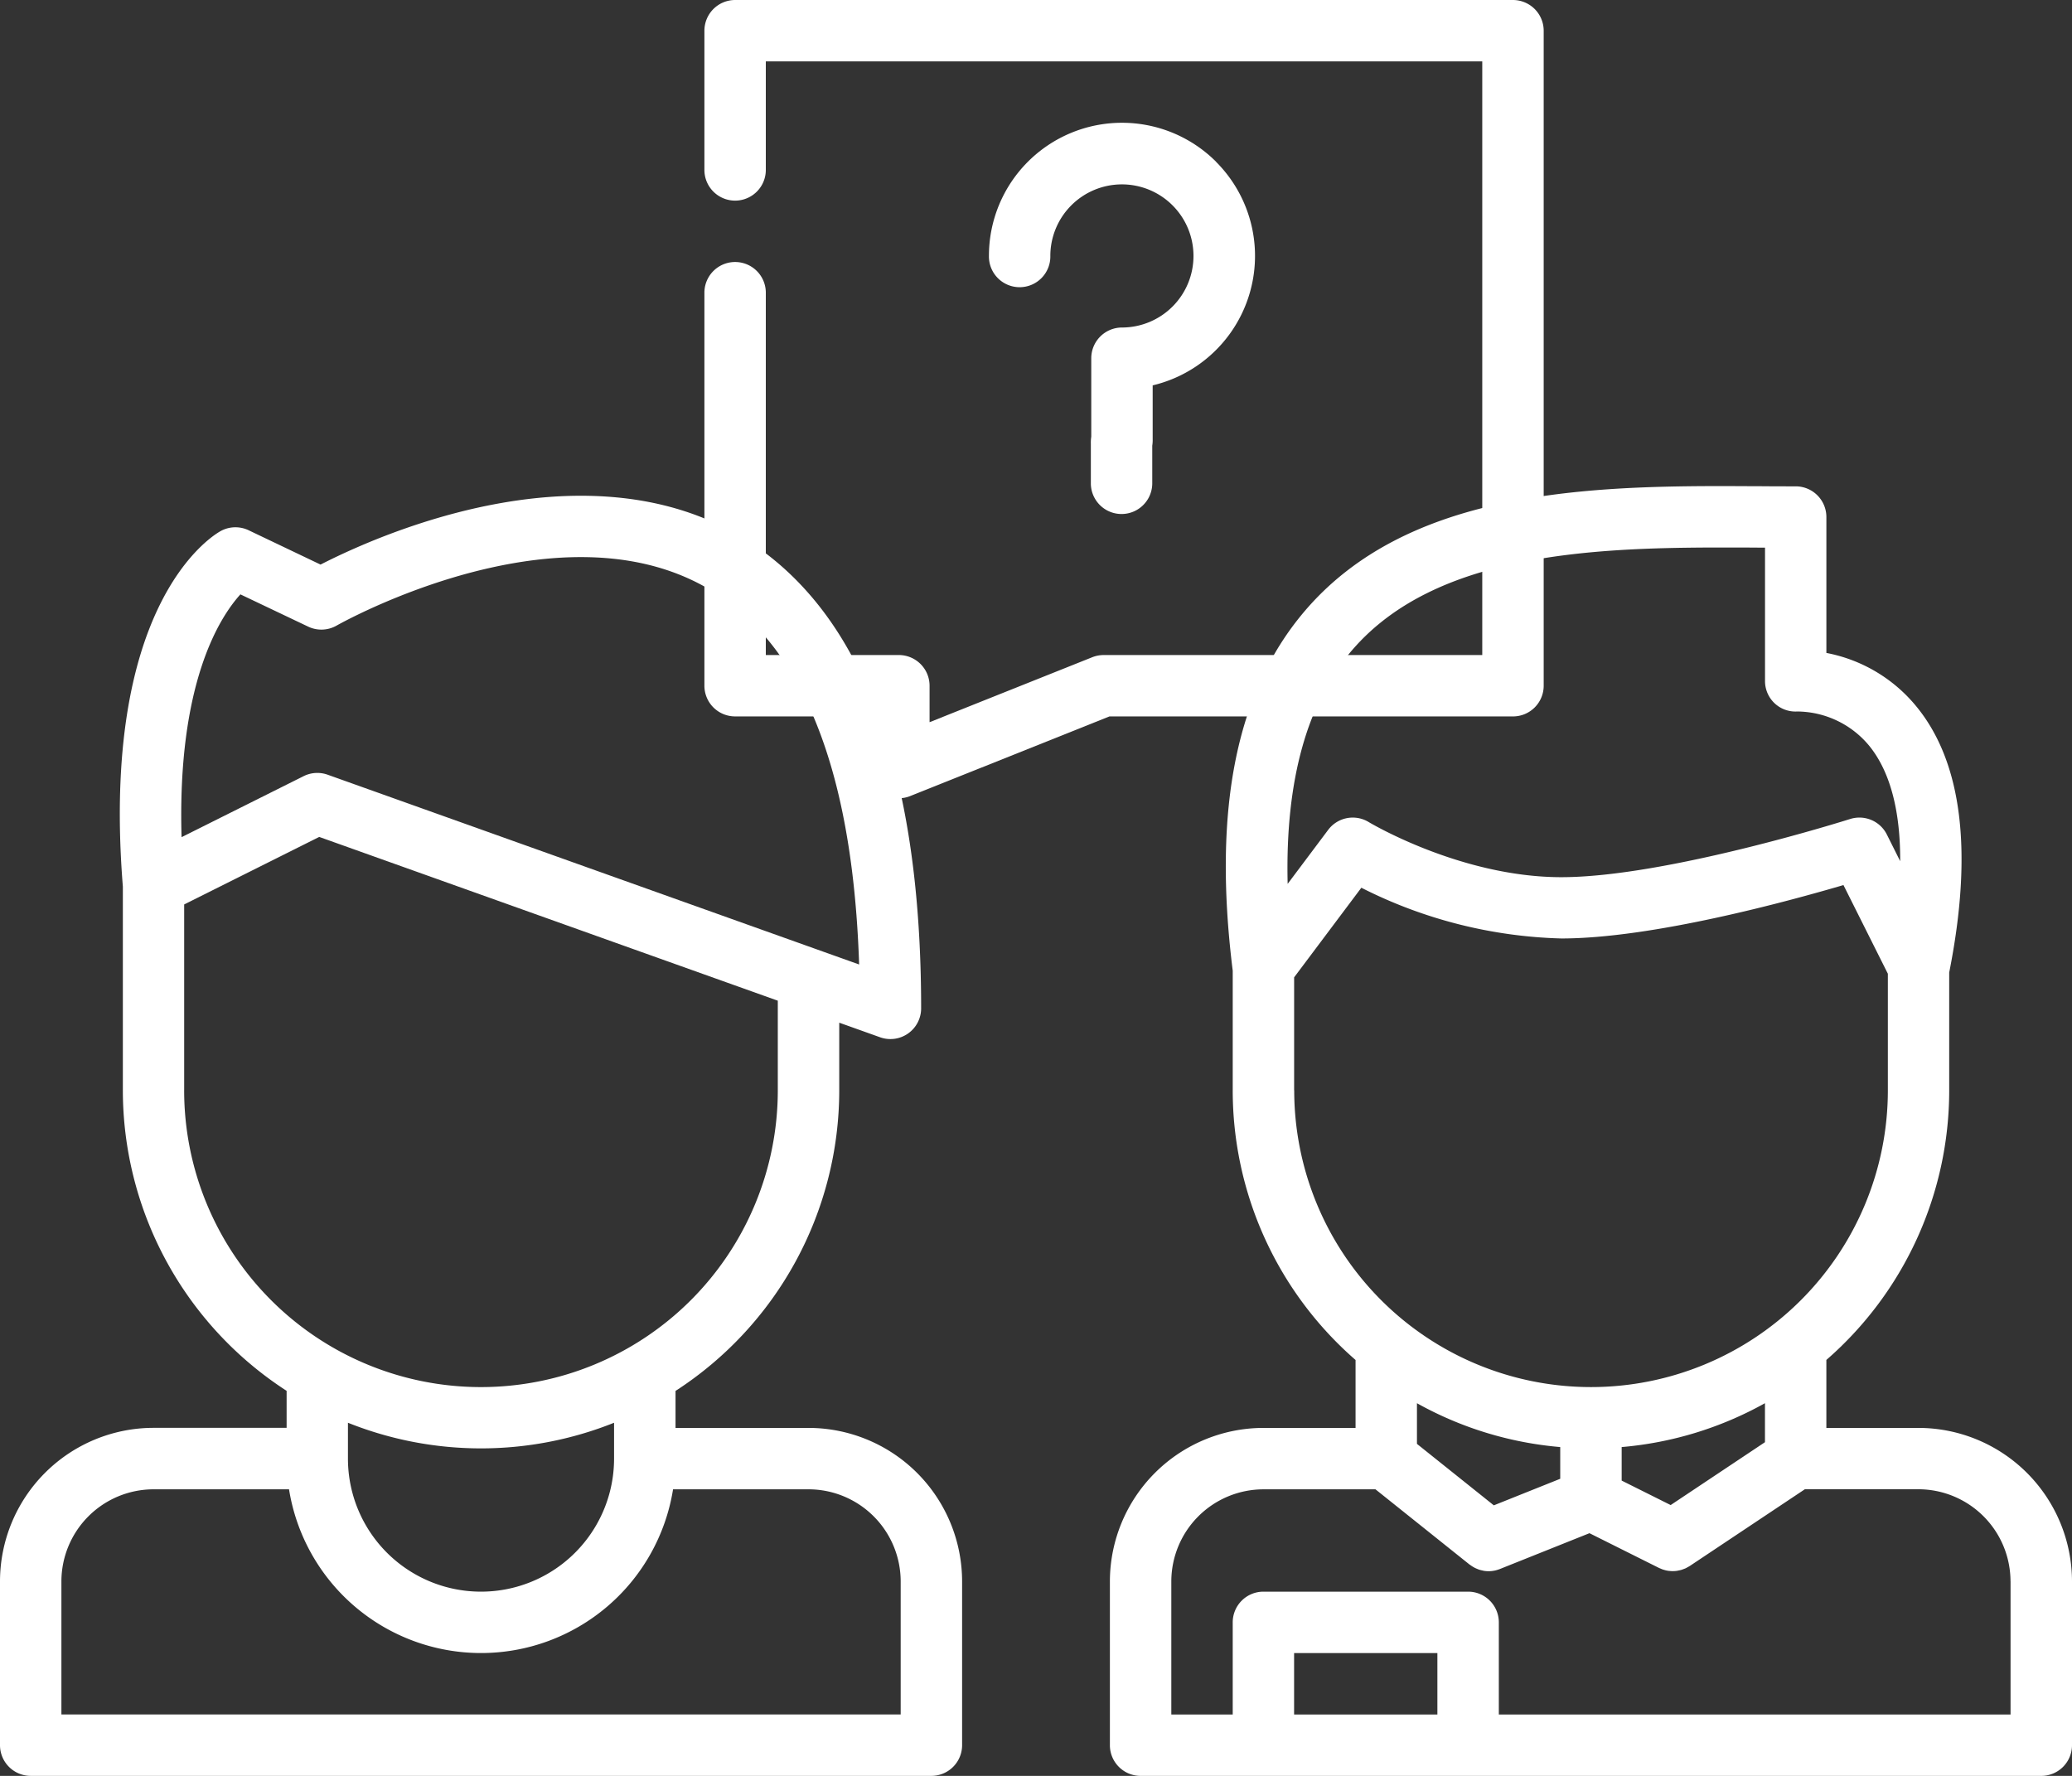
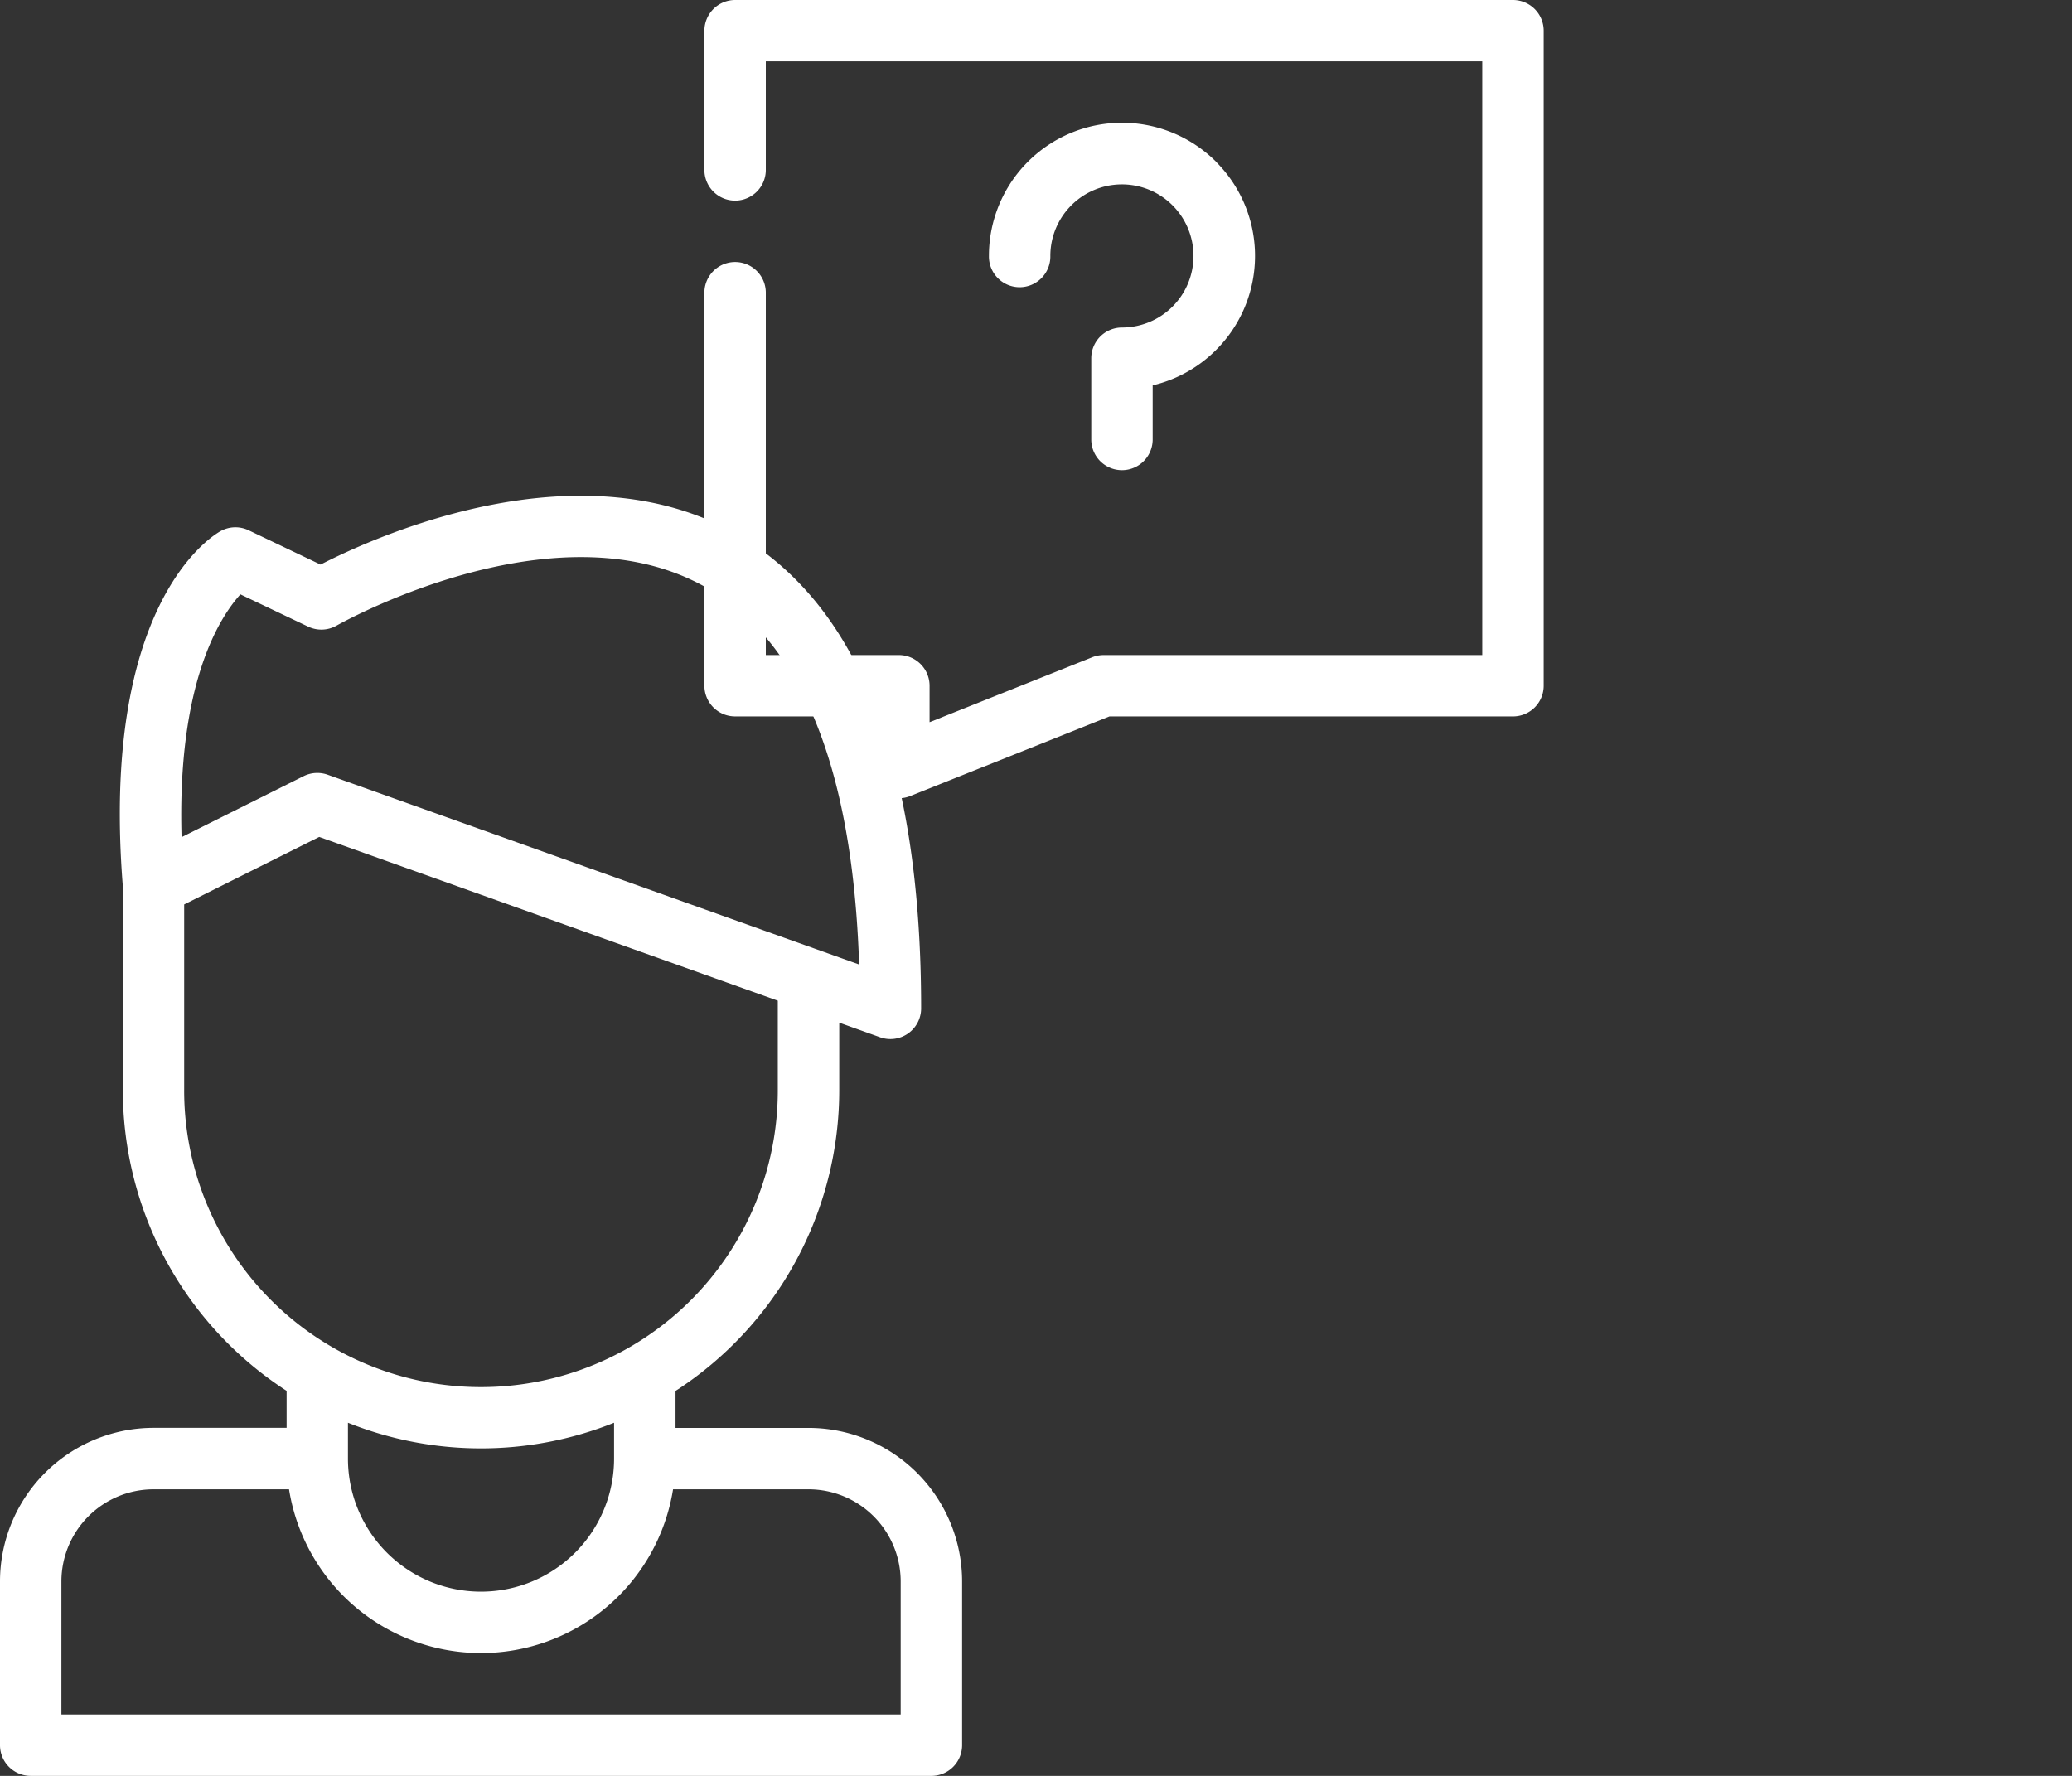
<svg xmlns="http://www.w3.org/2000/svg" width="140" height="120" viewBox="0 0 140 120">
  <rect x="0" y="0" width="140" height="120" fill="#333333" stroke="none" />
  <g transform="translate(47.595)">
    <path d="M229.6.609A2.087,2.087,0,0,0,228.133,0H175.575A2.078,2.078,0,0,0,173.5,2.075v9.361a2.075,2.075,0,1,0,4.149,0V4.149h48.409V44.263H200.471a2.08,2.08,0,0,0-.769.149L188.714,48.8V46.337a2.078,2.078,0,0,0-2.075-2.075h-8.99V19.734a2.075,2.075,0,0,0-4.149,0v26.6a2.073,2.073,0,0,0,2.074,2.075h8.99v3.455a2.073,2.073,0,0,0,2.075,2.075,2.03,2.03,0,0,0,.769-.149l13.461-5.38h27.264a2.073,2.073,0,0,0,2.075-2.075V2.075A2.077,2.077,0,0,0,229.6.609Z" transform="translate(-173.5)" fill="#fff" />
  </g>
  <g transform="translate(74.993 32.846)">
-     <path d="M318.133,260.58H311.91l0-4.593a24.144,24.144,0,0,0,8.3-18.22v-7.96c1.621-8.154.877-14.2-2.214-17.972a10.362,10.362,0,0,0-6.085-3.622v-9.182a2.074,2.074,0,0,0-2.075-2.075c-.787,0-1.594,0-2.415-.009-.858,0-1.733-.009-2.617-.009-10.009,0-21.246.633-27.921,8.194-4.8,5.439-6.464,13.471-5.084,24.555v8.079a24.144,24.144,0,0,0,8.3,18.224v4.59h-6.224A10.385,10.385,0,0,0,263.5,270.954v11.064a2.074,2.074,0,0,0,2.075,2.075h60.857a2.074,2.074,0,0,0,2.075-2.075V270.964s0-.007,0-.011A10.385,10.385,0,0,0,318.133,260.58Zm-38.14-52.7c5.532-6.266,15.707-6.791,24.81-6.791.877,0,1.744,0,2.6.009l.362,0v9a2.058,2.058,0,0,0,2.184,2.072,6.367,6.367,0,0,1,4.842,2.3c1.416,1.728,2.122,4.378,2.107,7.815l-.9-1.8a2.074,2.074,0,0,0-2.486-1.049c-.123.039-12.416,3.93-19.507,3.93-6.8,0-12.956-3.688-13.015-3.723a2.074,2.074,0,0,0-2.741.525l-2.738,3.651C275.337,216.8,276.84,211.45,279.993,207.879Zm-4.045,29.887v-7.632l4.542-6.056A31.7,31.7,0,0,0,294,227.507c6.145,0,15.293-2.5,19.065-3.608l3,5.991v7.875a20.055,20.055,0,0,1-40.111,0Zm31.813,21.143v2.635l-6.371,4.248-3.311-1.654v-2.265A24.034,24.034,0,0,0,307.762,258.909Zm-13.833,2.964v2.143l-4.487,1.795-5.194-4.154v-2.747A24.031,24.031,0,0,0,293.929,261.874Zm-8.3,18.07h-9.682v-4.149h9.682Zm38.727-8.99v8.99H289.779v-6.224a2.074,2.074,0,0,0-2.075-2.075H273.874a2.074,2.074,0,0,0-2.075,2.075v6.224H267.65v-8.99a6.231,6.231,0,0,1,6.224-6.224h7.571l6.349,5.077c.018.015.039.024.058.038a2.159,2.159,0,0,0,.181.121c.038.022.075.044.113.064.059.03.121.056.182.081.041.016.082.034.124.048a2.063,2.063,0,0,0,.209.053c.035.007.069.018.1.024a2.057,2.057,0,0,0,.325.027,2.133,2.133,0,0,0,.218-.012l.038-.006c.057-.007.114-.016.171-.028l.069-.017c.045-.011.089-.023.133-.038l.086-.03c.018-.006.036-.011.054-.019l6.049-2.419,4.7,2.349c.032.016.065.027.1.041s.074.034.112.048.1.034.156.048c.025.007.05.016.075.022a2.1,2.1,0,0,0,.221.04l.018,0a2.1,2.1,0,0,0,.246.015,2.073,2.073,0,0,0,.29-.021c.042-.006.083-.018.125-.026s.106-.02.158-.035.084-.03.125-.044.1-.036.153-.058.072-.037.108-.056c.054-.028.108-.057.159-.09.011-.007.023-.012.034-.019l7.773-5.183h7.671a6.231,6.231,0,0,1,6.224,6.217S324.357,270.951,324.357,270.953Z" transform="translate(-263.5 -196.939)" fill="#fff" />
-   </g>
+     </g>
  <g transform="translate(0 33.495)">
    <path d="M68.133,262.277H59.144v-2.5a24.2,24.2,0,0,0,11.062-20.31v-4.572l2.76.986a2.075,2.075,0,0,0,2.773-1.954c0-12.451-2.4-21.7-7.125-27.479-3.884-4.75-9.223-7.159-15.869-7.159-7.747,0-15.007,3.328-17.586,4.651L30.3,201.621a2.074,2.074,0,0,0-1.931.077c-.832.482-8.074,5.243-6.568,24v13.762a24.2,24.2,0,0,0,11.065,20.312v2.5h-8.99A10.385,10.385,0,0,0,13.5,272.65v11.064a2.075,2.075,0,0,0,2.075,2.075H76.432a2.075,2.075,0,0,0,2.075-2.075V272.661s0-.007,0-.011A10.385,10.385,0,0,0,68.133,262.277ZM29.744,205.953l4.58,2.18a2.077,2.077,0,0,0,1.925-.074c.081-.046,8.166-4.625,16.5-4.625,11.879,0,18.2,9.258,18.8,27.528L35.636,218.138a2.076,2.076,0,0,0-1.625.1l-8.243,4.121C25.465,211.964,28.34,207.5,29.744,205.953Zm-3.8,33.51V226.906l9.126-4.563,30.984,11.066v6.054a20.055,20.055,0,0,1-40.111,0Zm29.047,22.465v2.423h0a8.99,8.99,0,1,1-17.981,0v-2.423a24.2,24.2,0,0,0,17.982,0ZM74.357,272.65v8.99H17.649v-8.99a6.231,6.231,0,0,1,6.224-6.224h9.156a13.139,13.139,0,0,0,25.948,0h9.156a6.231,6.231,0,0,1,6.224,6.217S74.357,272.648,74.357,272.65Z" transform="translate(-13.5 -199.285)" fill="#fff" />
  </g>
  <g transform="translate(66.82 8.296)">
    <path d="M258.847,32.623A8.99,8.99,0,0,0,243.5,38.98a2.075,2.075,0,1,0,4.149,0v0a4.836,4.836,0,1,1,4.867,4.845h-.027a2.077,2.077,0,0,0-2.075,2.077v5.532a2.075,2.075,0,0,0,4.149,0v-3.7h0a8.991,8.991,0,0,0,4.282-15.106Z" transform="translate(-243.5 -29.99)" fill="#fff" />
  </g>
  <g transform="translate(73.706 27.865)">
-     <path d="M270.575,120a2.075,2.075,0,0,0-2.075,2.075v2.763a2.075,2.075,0,0,0,4.149,0v-2.763A2.077,2.077,0,0,0,270.575,120Z" transform="translate(-268.5 -120)" fill="#fff" />
-   </g>
+     </g>
</svg>